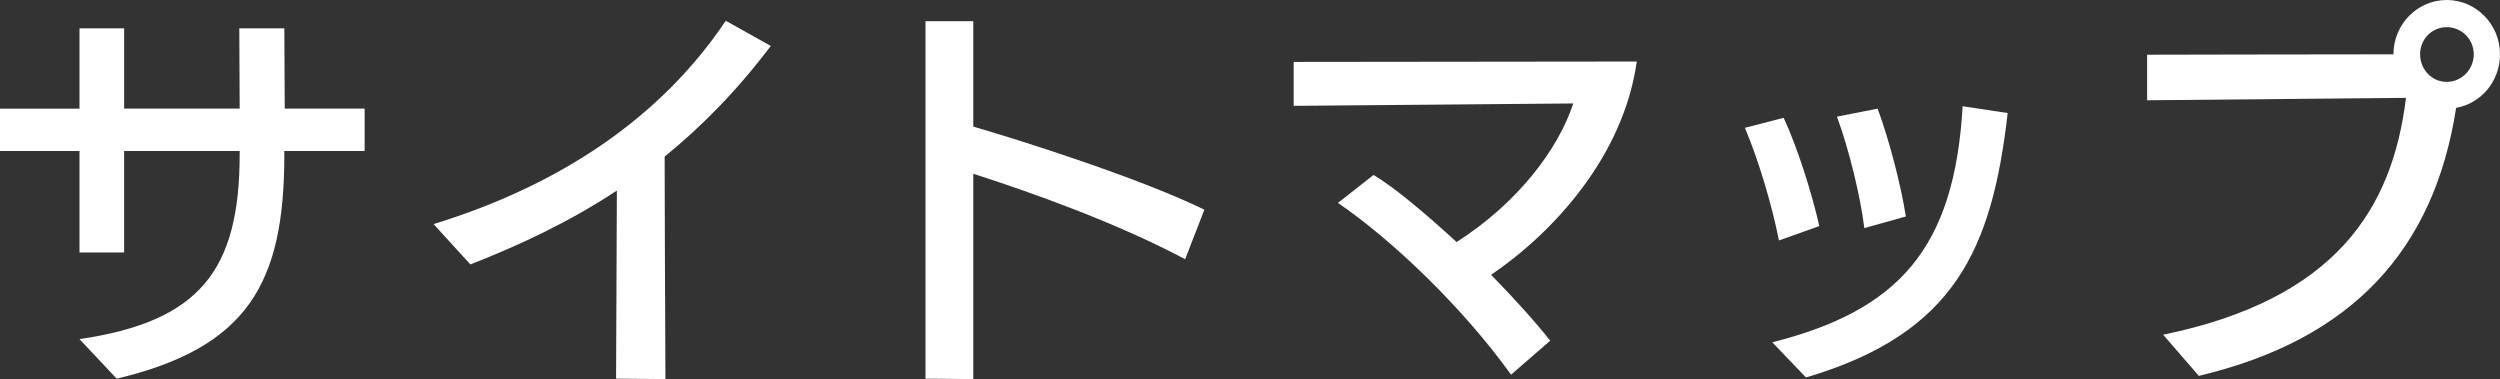
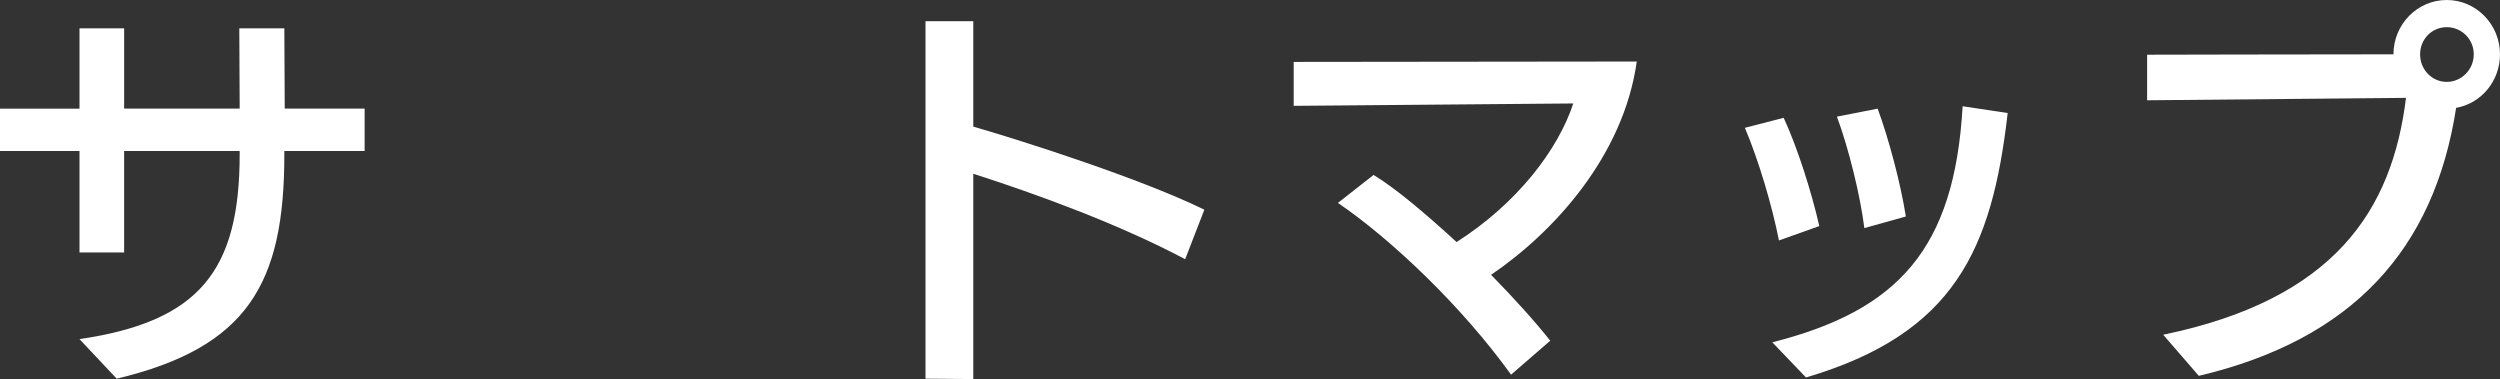
<svg xmlns="http://www.w3.org/2000/svg" version="1.1" id="レイヤー_1" x="0px" y="0px" width="191.488px" height="29.034px" viewBox="0 0 191.488 29.034" enable-background="new 0 0 191.488 29.034" xml:space="preserve">
  <rect x="0" y="0" width="191.488" height="29.034" fill="#333333" stroke="none" />
  <g>
    <g>
      <path fill="#FFFFFF" d="M21.778,11.564v0.307c0,9.851-2.819,14.746-12.839,17.133l-2.85-3.029    c9.149-1.346,12.269-5.201,12.269-14.165v-0.245h-8.85v7.771H6.09v-7.771H0V8.322h6.09V2.172h3.419v6.149h8.85    c0-1.866-0.029-3.916-0.029-6.149h3.449c0,0.551,0.03,5.324,0.03,6.149h6.12v3.243H21.778z" />
-       <path fill="#FFFFFF" d="M47.189,29.004l0.06-14.41c-3.75,2.479-7.56,4.222-11.22,5.66l-2.819-3.09    c9.659-2.968,17.399-8.139,22.379-15.573l3.449,1.927c-2.609,3.457-5.339,6.211-8.129,8.475c0,2.08,0.029,11.259,0.06,17.041    L47.189,29.004z" />
      <path fill="#FFFFFF" d="M90.778,19.855c-5.069-2.691-11.369-4.986-16.229-6.547v15.726l-3.66-0.03V1.622h3.66v8.076    c4.02,1.163,12.959,4.039,17.699,6.364L90.778,19.855z" />
      <path fill="#FFFFFF" d="M115.739,28.697c-3.689-5.14-9.09-10.311-13.26-13.155l2.73-2.142c1.68,1.01,4.02,2.998,6.359,5.14    c4.65-2.968,7.77-7.067,8.939-10.616L99.09,8.107V4.742l26.279-0.03c-1.021,7.281-6.42,13.124-11.16,16.337    c1.801,1.836,3.45,3.672,4.53,5.048L115.739,28.697z" />
      <path fill="#FFFFFF" d="M136.26,18.418c-0.54-2.723-1.56-6.149-2.61-8.628l2.971-0.765c1.05,2.264,2.13,5.66,2.729,8.291    L136.26,18.418z M153.779,8.658c-1.2,10.433-4.05,16.888-15.449,20.254c-0.15-0.153-2.58-2.693-2.58-2.693    c9.659-2.447,13.949-7.158,14.579-18.081L153.779,8.658z M142.8,17.47c-0.301-2.448-1.2-6.119-2.101-8.536l3.12-0.612    c0.87,2.356,1.771,5.782,2.16,8.26L142.8,17.47z" />
      <path fill="#FFFFFF" d="M165.689,25.638c13.199-2.723,17.549-9.606,18.599-18.142c-5.97,0.061-19.829,0.184-19.829,0.184V4.191    c0,0,13.319-0.03,18.869-0.03c0-2.295,1.83-4.161,4.08-4.161s4.08,1.866,4.08,4.161c0,2.05-1.44,3.763-3.36,4.1    c-1.68,10.86-7.949,17.744-19.709,20.528L165.689,25.638z M187.408,2.081c-1.14,0-2.04,0.917-2.04,2.08s0.9,2.111,2.04,2.111    s2.07-0.948,2.07-2.111S188.548,2.081,187.408,2.081z" />
    </g>
  </g>
  <g>
</g>
  <g>
</g>
  <g>
</g>
  <g>
</g>
  <g>
</g>
  <g>
</g>
</svg>